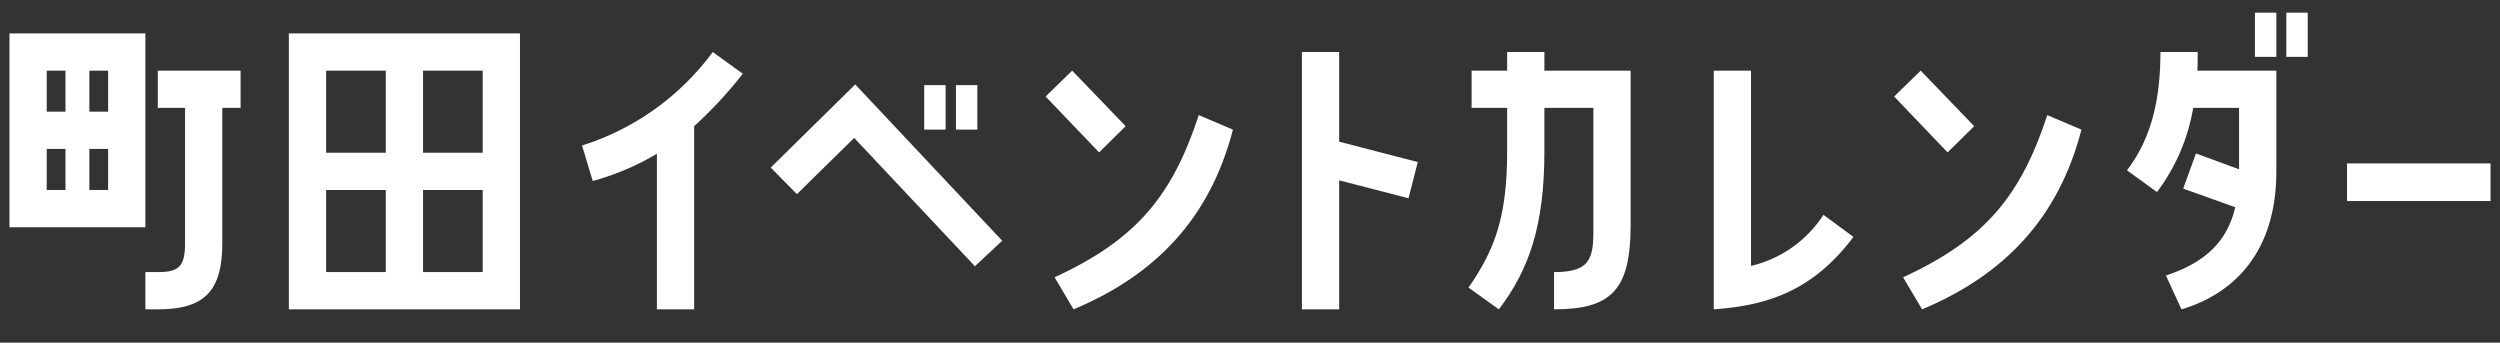
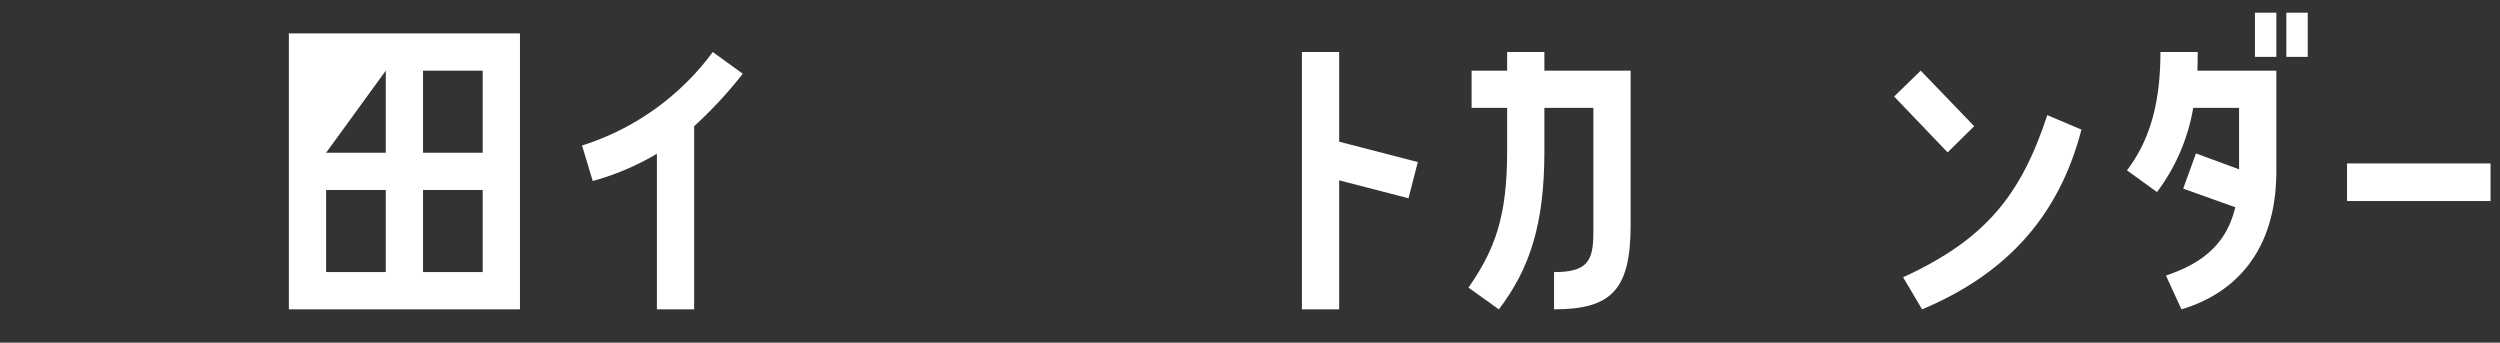
<svg xmlns="http://www.w3.org/2000/svg" id="machidacal" data-name="machidacal" viewBox="0 0 394 54" width="394" height="54">
  <rect x="0" y="0" width="394" height="54" fill="#333333" stroke="none" />
  <defs>
    <style>.cls-1{fill:#fff;}</style>
  </defs>
-   <path class="cls-1" d="M22.911,35.814H1.492V5.262H22.911Zm-12.59-24.681H7.363v6.469h2.958Zm0,12.341H7.363v6.469h2.958ZM17.04,11.133H14.082v6.469H17.04Zm0,12.341H14.082v6.469H17.04Zm7.828-12.341H37.915v5.871h-2.881V38.37c0,7.611-2.936,10.383-10.166,10.383h-1.957V42.882h1.957c3.262,0,4.295-.815,4.295-4.512V17.005H24.868Z" />
-   <path class="cls-1" d="M45.524,5.262H81.947V48.753H45.524Zm5.871,18.81H60.8V11.133H51.395Zm0,18.81H60.8V29.943H51.395Zm15.276-18.81h9.405V11.133H66.671Zm0,18.81h9.405V29.943H66.671Z" />
+   <path class="cls-1" d="M45.524,5.262H81.947V48.753H45.524Zm5.871,18.81H60.8V11.133Zm0,18.81H60.8V29.943H51.395Zm15.276-18.81h9.405V11.133H66.671Zm0,18.81h9.405V29.943H66.671Z" />
  <path class="cls-1" d="M93.415,28.53,91.73,22.93A40.843,40.843,0,0,0,112.333,8.197l4.73,3.425a67.047,67.047,0,0,1-7.665,8.263V48.753h-5.871V24.235A41.321,41.321,0,0,1,93.415,28.53Z" />
-   <path class="cls-1" d="M134.784,13.308l23.159,24.627-4.295,4.023L134.62,21.734l-9.024,8.861L121.465,26.41ZM149.027,20.43h-3.371V13.416h3.371Zm5.002,0h-3.37V13.416h3.37Z" />
-   <path class="cls-1" d="M173.216,24.017,164.79,15.211l4.186-4.077,8.426,8.752Zm-4.023,24.735-2.99-5.056c13.047-5.98,18.593-12.993,22.724-25.551L194.31,20.43C190.667,34.51,182.023,43.371,169.194,48.753Z" />
  <path class="cls-1" d="M211.052,8.197V22.332L223.447,25.54l-1.468,5.708-10.927-2.827V48.753h-5.871V8.197Z" />
  <path class="cls-1" d="M237.525,23.854V17.005h-5.6V11.133h5.6V8.197h5.871v2.936h13.591v24.3c0,10.166-2.936,13.319-12.069,13.319V42.882c5.273,0,6.197-1.74,6.197-6.252V17.005h-7.72v6.849c0,11.58-2.338,18.538-7.176,24.899l-4.784-3.425C235.623,39.294,237.525,34.129,237.525,23.854Z" />
-   <path class="cls-1" d="M270.087,48.753V11.133h5.871v30.77a18.639,18.639,0,0,0,11.416-8.046l4.73,3.479C285.526,46.089,278.187,48.155,270.087,48.753Z" />
  <path class="cls-1" d="M306.943,24.017l-8.426-8.807,4.186-4.077,8.426,8.752Zm-4.023,24.735-2.99-5.056c13.047-5.98,18.593-12.993,22.724-25.551l5.382,2.283C324.394,34.51,315.75,43.371,302.921,48.753Z" />
  <path class="cls-1" d="M346.301,11.133H358.75v15.874c0,13.102-7.067,19.408-14.95,21.745l-2.447-5.328c5.871-1.957,9.568-5.056,10.927-10.764l-8.209-2.936,2.011-5.545,6.796,2.501V17.005h-7.231A30.468,30.468,0,0,1,339.94,30.269l-4.73-3.425c3.86-5.056,5.273-11.199,5.273-18.647h5.871C346.355,9.176,346.355,10.155,346.301,11.133ZM355.38,2h3.37V8.959h-3.37Zm8.318,0V8.959h-3.371V2Z" />
  <path class="cls-1" d="M392.508,25.757v5.926H369.893V25.757Z" />
</svg>